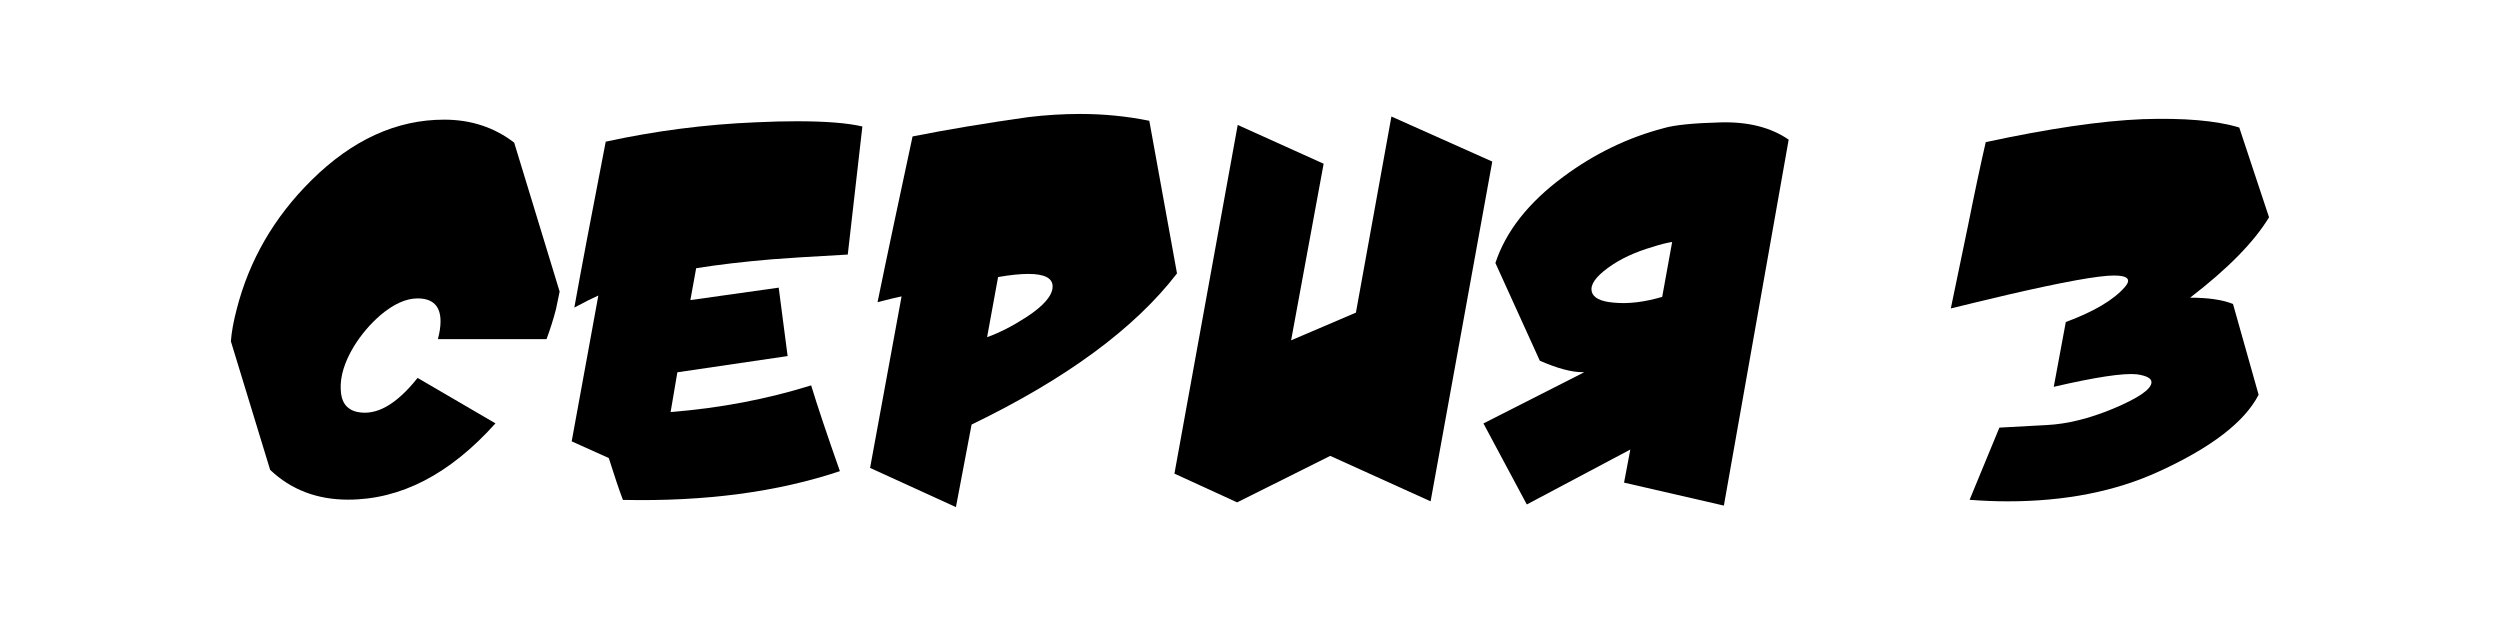
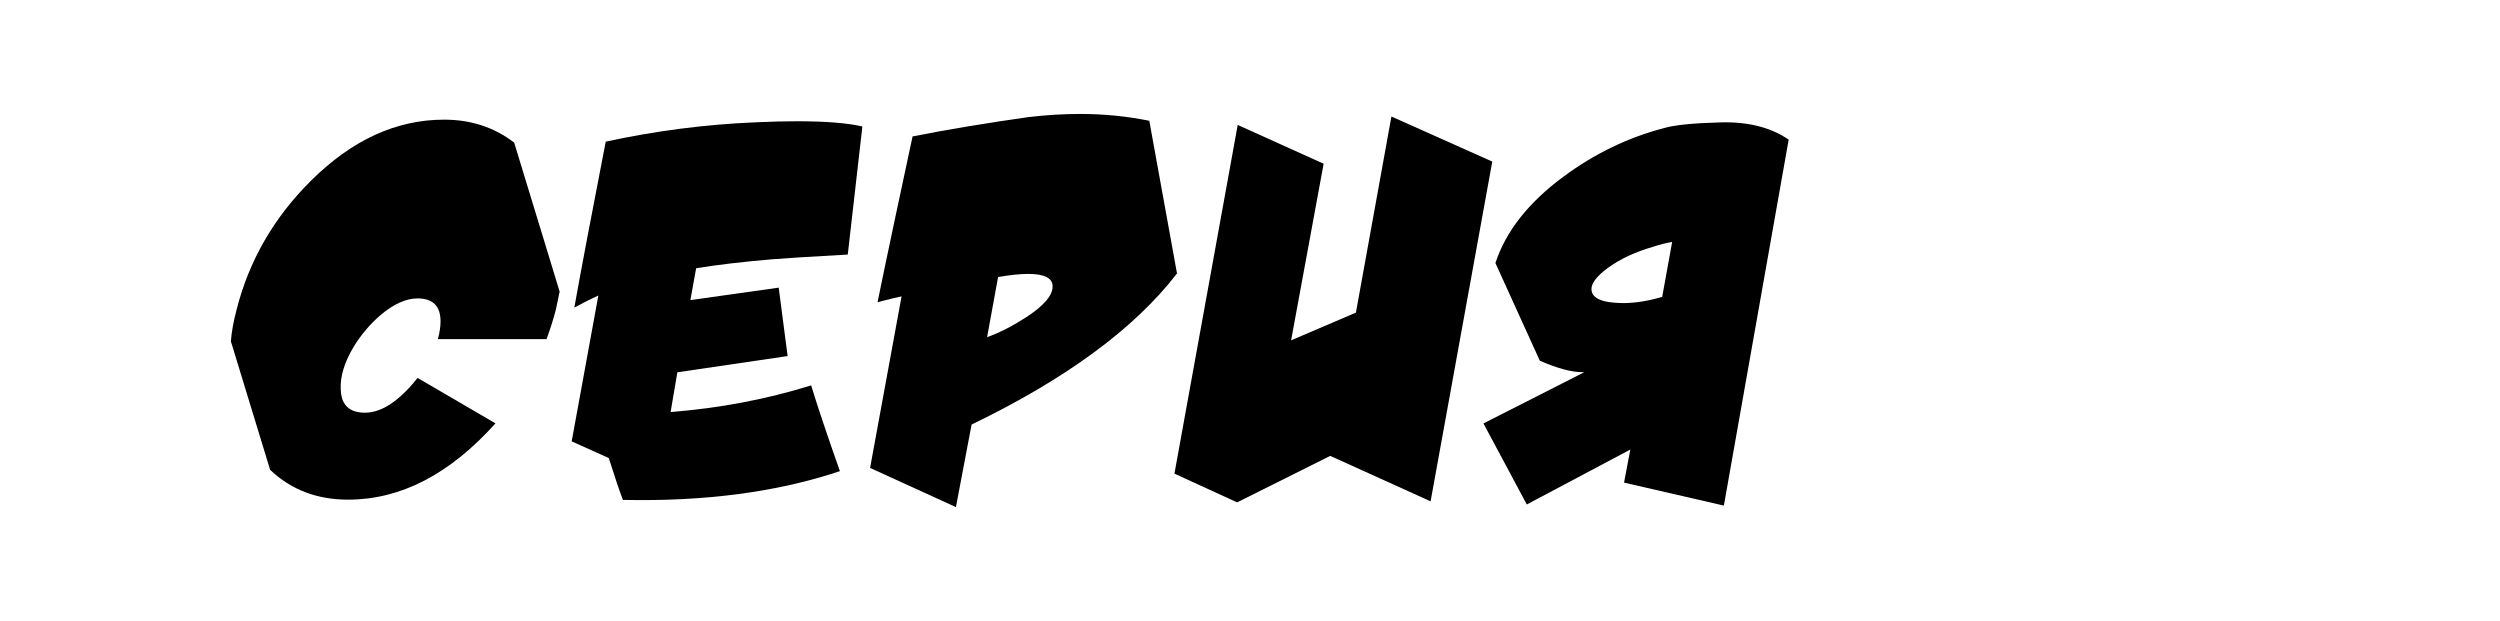
<svg xmlns="http://www.w3.org/2000/svg" version="1.1" id="Layer_1" x="0px" y="0px" viewBox="0 0 311.32 77.33" style="enable-background:new 0 0 311.32 77.33;" xml:space="preserve">
  <g>
    <path d="M55.31,14.9c3.34,0,6.25,0.96,8.72,2.86l5.66,18.55c-0.13,0.61-0.28,1.35-0.46,2.21c-0.3,1.17-0.69,2.41-1.17,3.71H54.53 c0.22-0.82,0.33-1.56,0.33-2.21c0-1.91-0.96-2.86-2.86-2.86c-1.43,0-2.97,0.69-4.62,2.08c-1.3,1.13-2.41,2.43-3.32,3.91 c-1.17,1.95-1.71,3.73-1.63,5.34c0.04,1.56,0.72,2.5,2.02,2.8c2.39,0.52,4.9-0.89,7.55-4.23l9.7,5.66 c-5.69,6.34-11.8,9.5-18.36,9.5c-3.86,0-7.1-1.24-9.7-3.71L28.75,42.5c0.09-1.17,0.33-2.49,0.72-3.97 c1.56-6.12,4.66-11.48,9.31-16.08C43.86,17.42,49.37,14.9,55.31,14.9z" />
    <path d="M75.43,17.64c6.16-1.34,12.39-2.15,18.68-2.41c1.87-0.09,3.58-0.13,5.14-0.13c3.6,0,6.31,0.22,8.14,0.65l-1.82,15.95 c-4.73,0.26-7.88,0.46-9.44,0.59c-3.56,0.3-6.7,0.67-9.44,1.11l-0.72,3.97l11-1.55l1.11,8.52l-13.73,2.02l-0.84,4.95 c6.07-0.48,11.91-1.58,17.5-3.32c0.78,2.56,1.97,6.12,3.58,10.68c-7.77,2.6-16.77,3.8-27.02,3.58c-0.43-1.13-1.02-2.86-1.76-5.21 l-4.62-2.08l3.32-18.16c-0.69,0.3-1.69,0.8-2.99,1.5C72.35,33.67,73.65,26.79,75.43,17.64z" />
    <path d="M112.27,36.91c-0.65,0.13-1.65,0.37-2.99,0.72c0.52-2.56,1.24-5.99,2.15-10.29l2.21-10.35c4.38-0.87,9.2-1.67,14.45-2.41 c2.17-0.26,4.32-0.39,6.44-0.39c2.91,0,5.77,0.28,8.59,0.85l3.45,19.01c-5.28,6.86-13.81,13.13-25.58,18.82l-1.95,10.28 l-10.69-4.88L112.27,36.91z M124.29,34.5l-1.37,7.49c1.55-0.56,3.18-1.39,4.86-2.48c2.2-1.43,3.3-2.71,3.3-3.84 c0-1.04-1.01-1.56-3.04-1.56C127.05,34.11,125.8,34.24,124.29,34.5z" />
    <path d="M173.27,14.51l12.56,5.61l-7.68,42.31l-12.5-5.66l-11.59,5.79l-7.81-3.58l7.88-43.42l10.7,4.83l-4.05,21.99l8.07-3.45 L173.27,14.51z" />
    <path d="M203.02,55.98l-12.89,6.84l-5.4-10.09l12.56-6.38h-0.2c-1.39,0-3.17-0.48-5.34-1.43l-5.53-12.17 c1.3-3.95,4.12-7.53,8.46-10.74c3.86-2.86,8.03-4.88,12.5-6.05c1.3-0.39,3.67-0.63,7.1-0.72c3.43-0.09,6.25,0.63,8.46,2.15 l-8.07,45.57l-12.43-2.86L203.02,55.98z M206.99,36.97l1.24-6.84c-0.78,0.13-1.56,0.33-2.34,0.59c-2.26,0.65-4.15,1.53-5.66,2.64 c-1.52,1.11-2.19,2.07-2.02,2.9c0.17,0.83,1.11,1.3,2.8,1.43C202.78,37.86,204.77,37.62,206.99,36.97z" />
-     <path d="M247.28,17.7c7.85-1.69,14.36-2.65,19.53-2.86c5.16-0.17,9.18,0.17,12.04,1.04l3.71,11.18c-1.87,3.08-5.14,6.41-9.83,10.01 c2.26,0,4.04,0.26,5.34,0.78l3.19,11.31c-1.74,3.38-5.88,6.57-12.43,9.56c-5.38,2.47-11.65,3.71-18.81,3.71 c-1.52,0-3.1-0.06-4.75-0.19l3.71-8.99l5.92-0.32c2.52-0.13,5.25-0.8,8.2-2.02c3.21-1.34,4.82-2.45,4.82-3.32 c0-0.48-0.61-0.8-1.82-0.98c-1.69-0.17-5.14,0.35-10.35,1.56l1.5-8.07c3.52-1.3,5.97-2.76,7.36-4.36c0.82-0.95,0.37-1.43-1.37-1.43 c-1.91,0-6.34,0.8-13.28,2.41c-3.3,0.78-5.64,1.35-7.03,1.69l2.15-10.35C245.94,23.76,246.68,20.31,247.28,17.7z" />
  </g>
</svg>